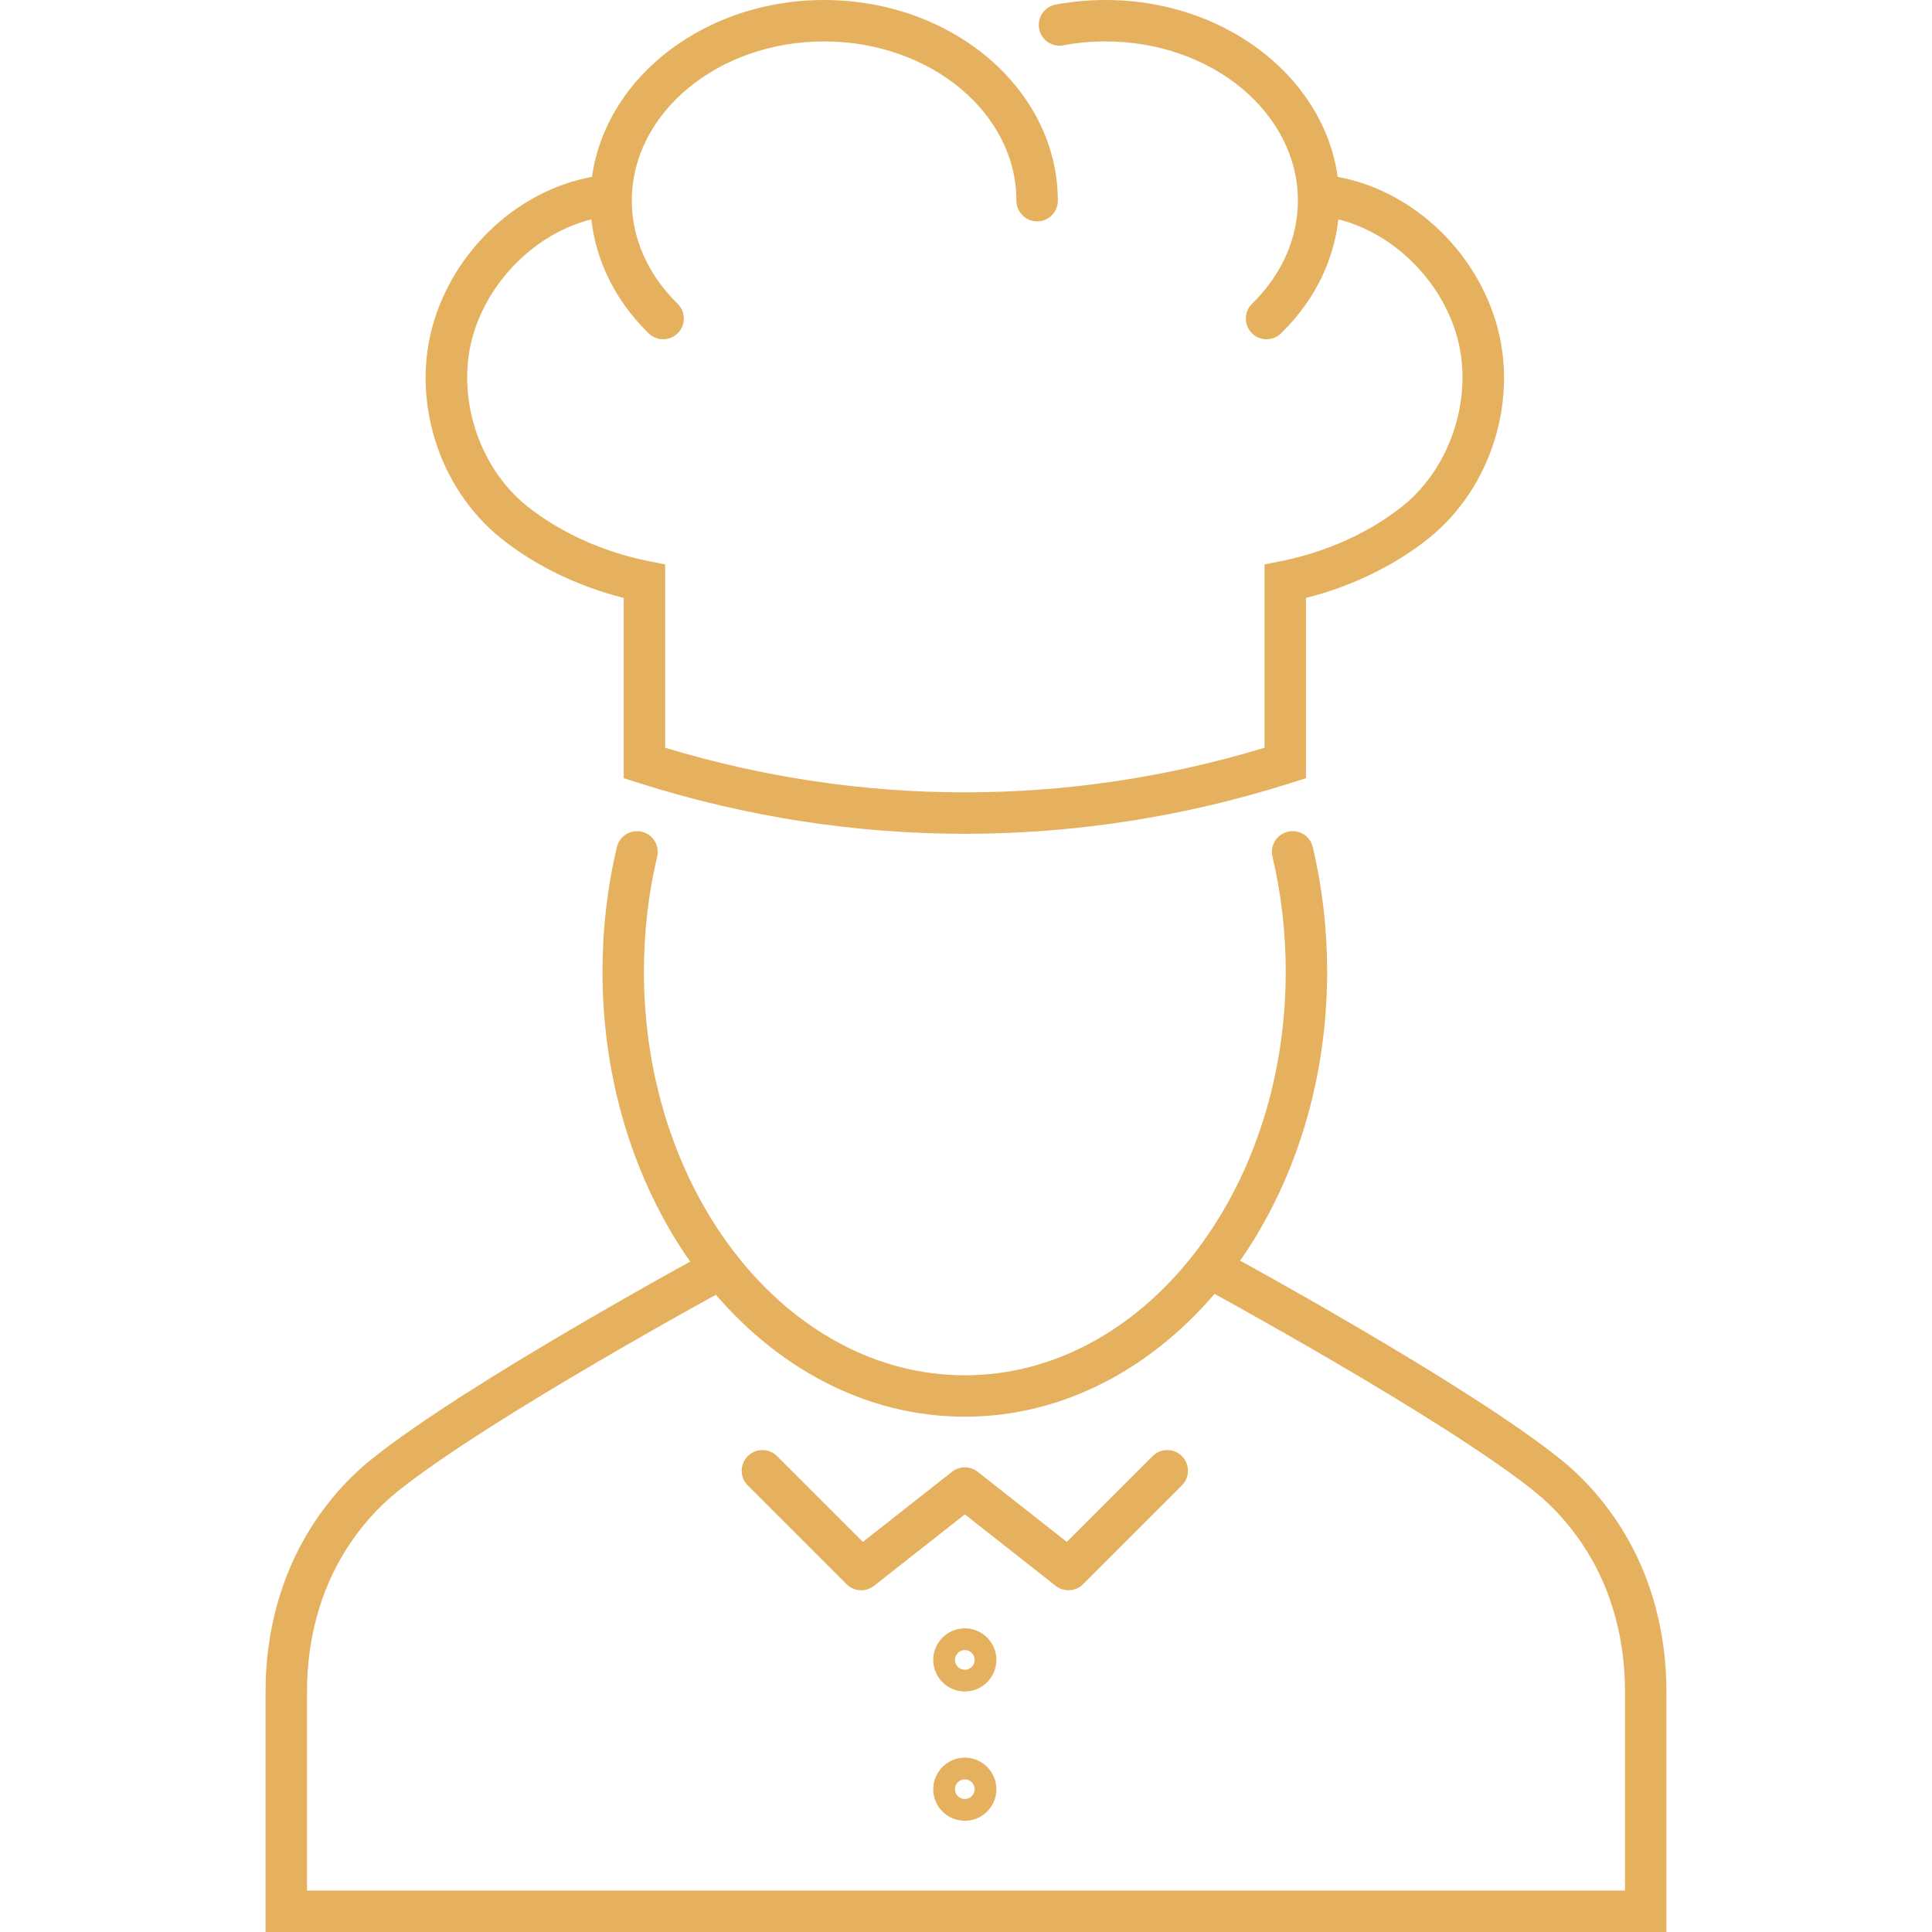
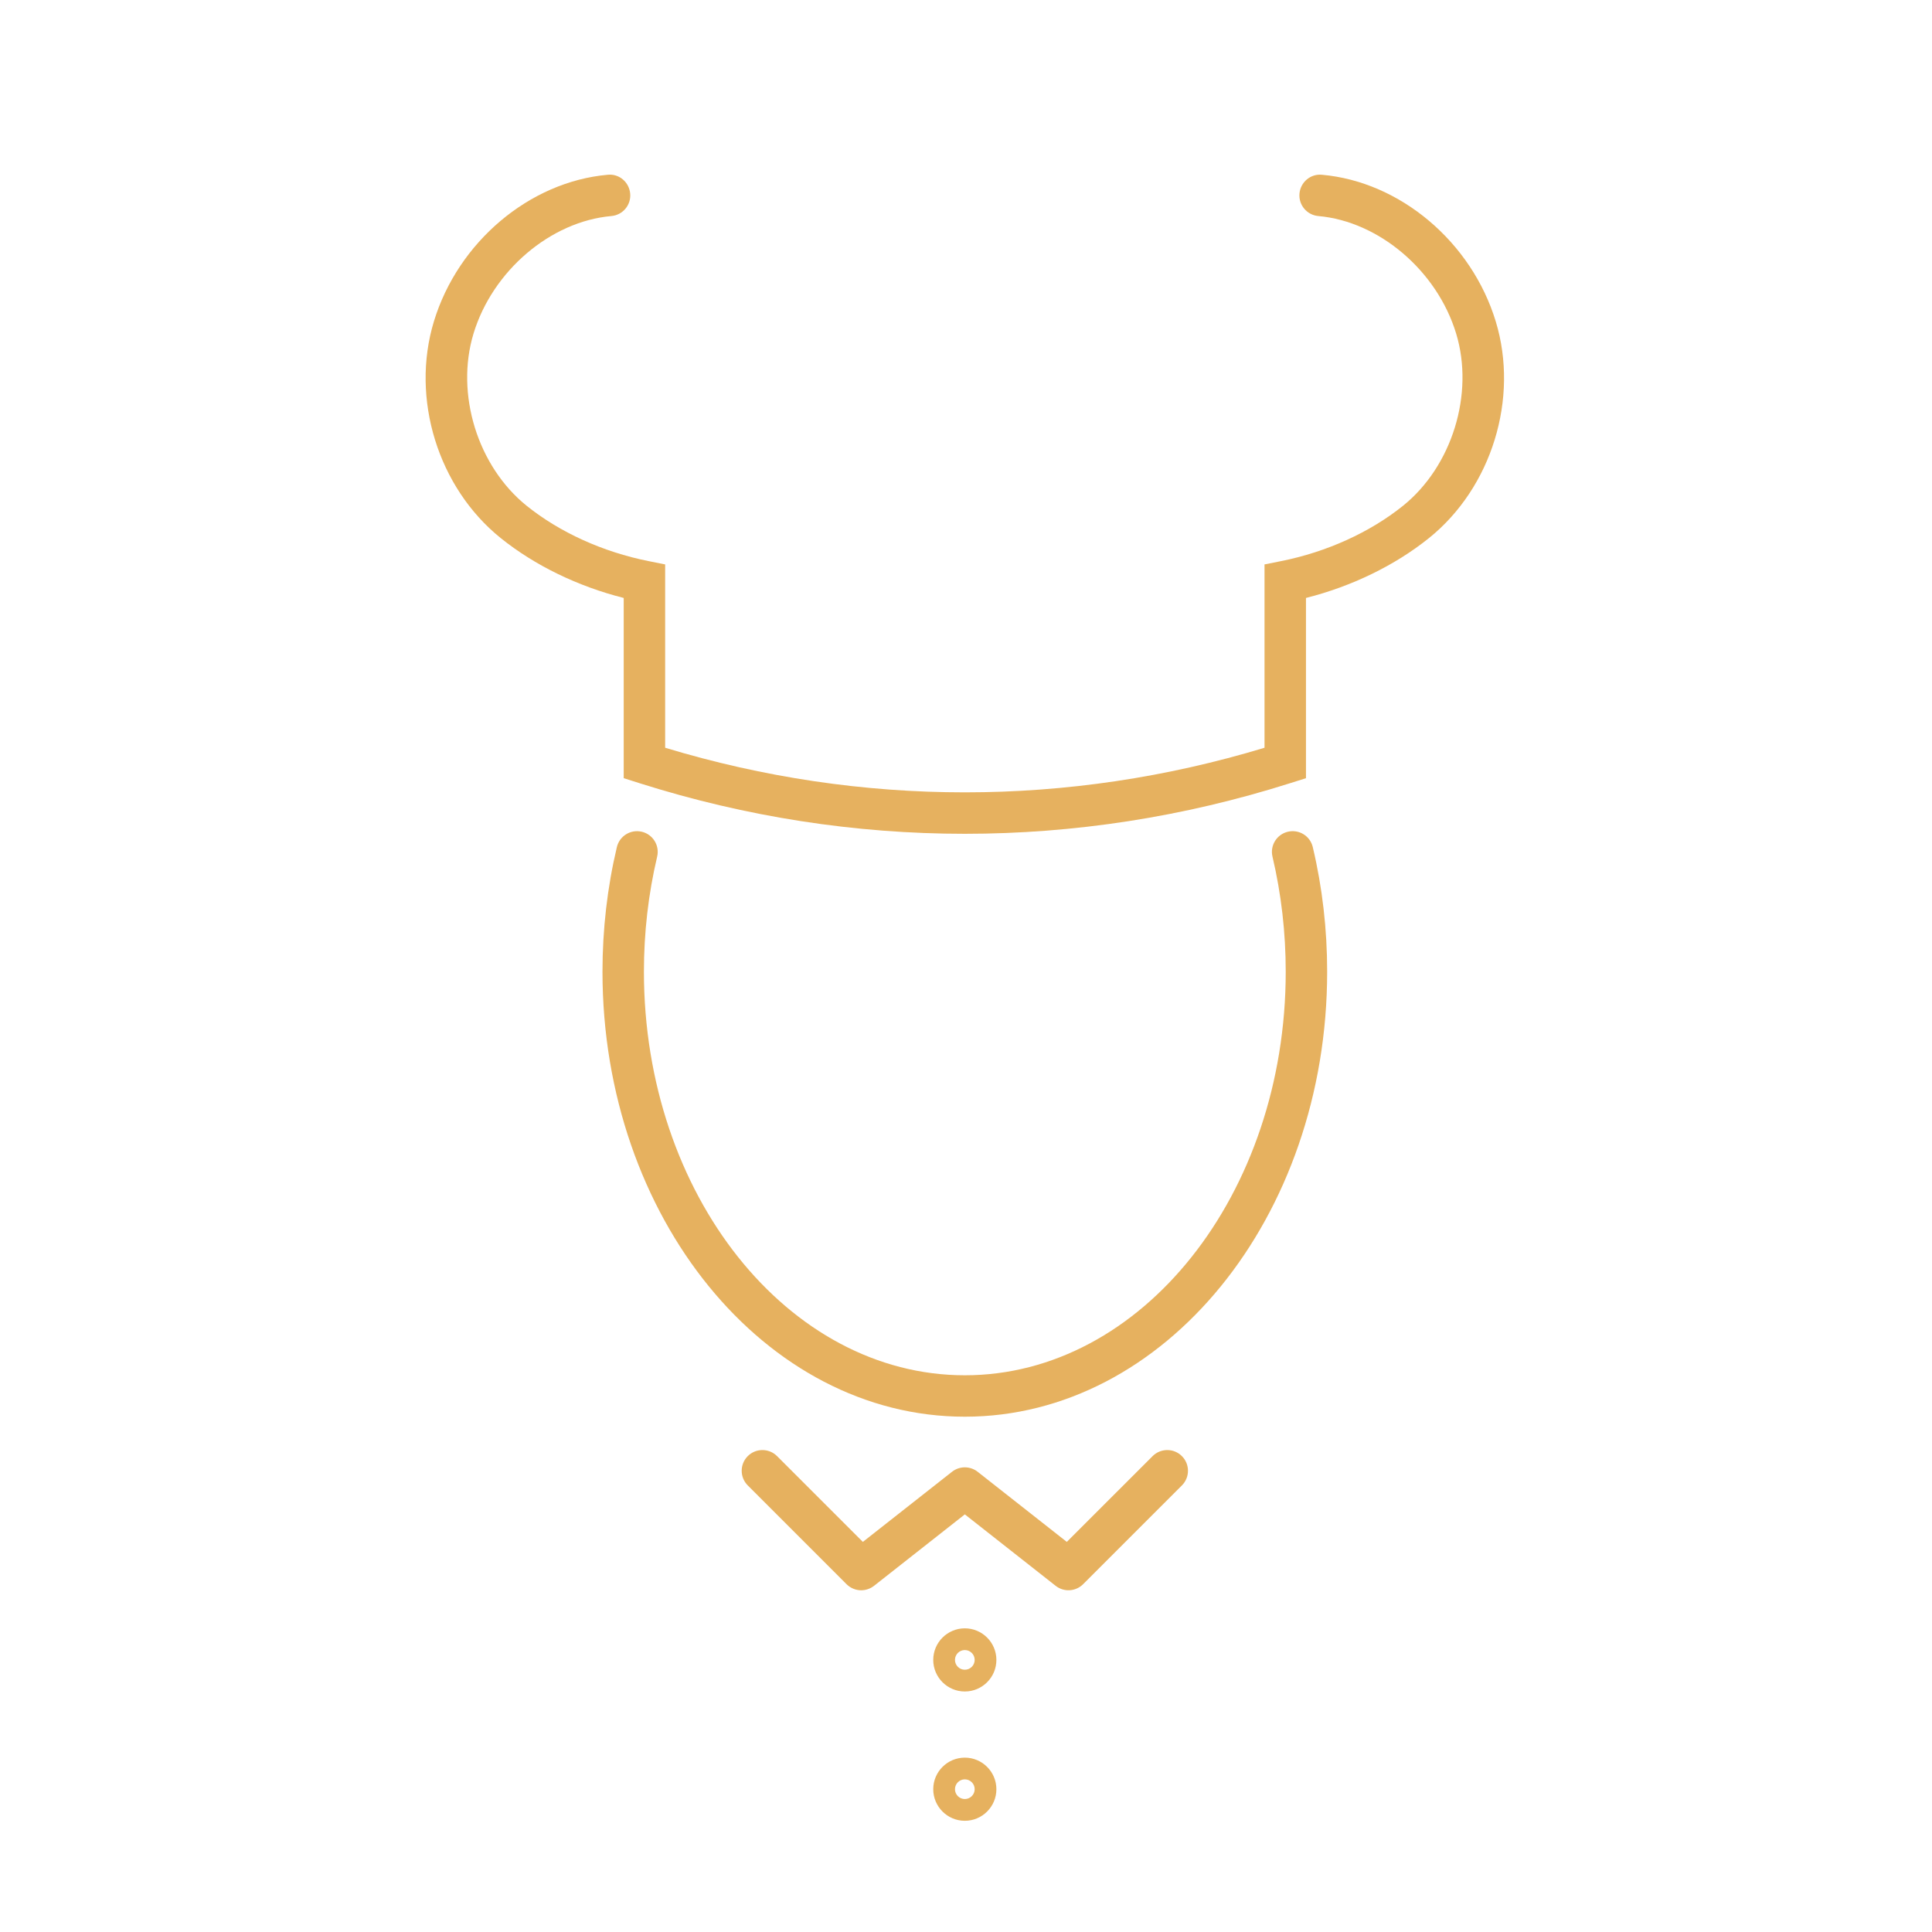
<svg xmlns="http://www.w3.org/2000/svg" version="1.1" id="Capa_1" x="0px" y="0px" width="96px" height="96px" viewBox="0 0 96 96" enable-background="new 0 0 96 96" xml:space="preserve">
  <g>
-     <path fill="#E6B15F" d="M82.805,96H13.195V84.056c0-2.974,0.769-5.772,2.223-8.095c0.843-1.346,1.865-2.507,3.039-3.45   c4.696-3.775,16.37-10.118,16.864-10.387c0.5-0.271,1.125-0.085,1.396,0.414c0.271,0.5,0.086,1.125-0.414,1.396   c-0.119,0.064-12.005,6.522-16.556,10.181c-0.994,0.799-1.864,1.788-2.584,2.938c-1.249,1.994-1.908,4.415-1.908,7.002v9.887   h65.491v-9.887c0-2.587-0.66-5.008-1.908-7.002c-0.721-1.15-1.59-2.139-2.585-2.938c-4.55-3.658-16.436-10.116-16.556-10.181   c-0.499-0.271-0.685-0.896-0.414-1.396c0.271-0.499,0.896-0.685,1.396-0.414c0.494,0.269,12.168,6.611,16.863,10.387   c1.175,0.943,2.197,2.105,3.04,3.451c1.453,2.321,2.222,5.12,2.222,8.094V96L82.805,96z" />
    <path fill="#E6B15F" d="M47.942,70.395c-9.928,0-18.005-9.919-18.005-22.112c0-2.104,0.24-4.188,0.714-6.189   c0.131-0.554,0.685-0.896,1.238-0.766s0.896,0.686,0.765,1.238c-0.437,1.848-0.658,3.771-0.658,5.717   c0,11.058,7.153,20.054,15.946,20.054c8.792,0,15.945-8.996,15.945-20.054c0-1.946-0.222-3.869-0.658-5.717   c-0.131-0.553,0.211-1.107,0.765-1.238c0.556-0.131,1.108,0.211,1.238,0.765c0.475,2.002,0.714,4.085,0.714,6.19   C65.946,60.476,57.87,70.395,47.942,70.395L47.942,70.395z" />
    <g>
      <path fill="#E6B15F" d="M47.942,41.431c-5.438,0-10.873-0.838-16.159-2.513l-0.791-0.251v-8.955    c-2.276-0.575-4.421-1.615-6.11-2.974c-3.119-2.508-4.485-6.934-3.323-10.763c1.199-3.95,4.752-6.949,8.64-7.291    c0.569-0.06,1.065,0.369,1.115,0.936s-0.369,1.065-0.935,1.115c-3.023,0.267-5.903,2.722-6.85,5.839    c-0.91,2.997,0.201,6.597,2.643,8.56c1.64,1.318,3.789,2.294,6.051,2.746l0.828,0.165v9.11c9.758,2.955,20.024,2.955,29.782,0    v-9.11l0.828-0.165c2.262-0.452,4.411-1.428,6.051-2.746c2.441-1.963,3.553-5.563,2.643-8.56    c-0.946-3.117-3.826-5.572-6.849-5.839c-0.566-0.05-0.985-0.549-0.936-1.115c0.05-0.567,0.549-0.993,1.116-0.936    c3.887,0.342,7.439,3.341,8.638,7.291c1.163,3.829-0.203,8.255-3.321,10.763c-1.69,1.358-3.834,2.398-6.11,2.974v8.956    l-0.794,0.25C58.815,40.593,53.378,41.431,47.942,41.431L47.942,41.431z" />
-       <path fill="#E6B15F" d="M32.951,16.857c-0.259,0-0.518-0.097-0.718-0.292c-1.868-1.819-2.897-4.161-2.897-6.594    C29.336,4.473,34.546,0,40.949,0c6.404,0,11.614,4.473,11.614,9.972c0,0.568-0.461,1.029-1.029,1.029s-1.029-0.461-1.029-1.029    c0-4.363-4.287-7.913-9.556-7.913s-9.555,3.55-9.555,7.913c0,1.872,0.808,3.69,2.275,5.119c0.407,0.396,0.416,1.049,0.019,1.456    C33.487,16.754,33.22,16.857,32.951,16.857L32.951,16.857z" />
-       <path fill="#E6B15F" d="M62.934,16.857c-0.268,0-0.535-0.104-0.737-0.311c-0.396-0.407-0.388-1.06,0.02-1.456    c1.467-1.429,2.274-3.247,2.274-5.119c0-4.363-4.286-7.913-9.556-7.913c-0.707,0-1.414,0.065-2.101,0.193    c-0.561,0.105-1.096-0.265-1.2-0.823c-0.104-0.56,0.265-1.097,0.823-1.201C53.268,0.077,54.102,0,54.935,0    C61.339,0,66.55,4.473,66.55,9.972c0,2.433-1.029,4.774-2.897,6.594C63.452,16.761,63.192,16.857,62.934,16.857L62.934,16.857z" />
    </g>
    <g>
      <path fill="#E6B15F" d="M47.941,84.049c-0.865,0-1.569-0.704-1.569-1.569s0.704-1.569,1.569-1.569s1.569,0.704,1.569,1.569    S48.807,84.049,47.941,84.049L47.941,84.049z M47.941,81.99c-0.27,0-0.489,0.22-0.489,0.489s0.22,0.489,0.489,0.489    c0.271,0,0.49-0.22,0.49-0.489S48.212,81.99,47.941,81.99L47.941,81.99z" />
      <path fill="#E6B15F" d="M47.941,90.474c-0.865,0-1.569-0.704-1.569-1.569s0.704-1.569,1.569-1.569s1.569,0.704,1.569,1.569    S48.807,90.474,47.941,90.474L47.941,90.474z M47.941,88.415c-0.27,0-0.489,0.22-0.489,0.489s0.22,0.489,0.489,0.489    c0.271,0,0.49-0.22,0.49-0.489S48.212,88.415,47.941,88.415L47.941,88.415z" />
    </g>
    <g>
      <path fill="#E6B15F" d="M42.793,79.02c-0.265,0-0.528-0.103-0.729-0.302l-4.908-4.908c-0.402-0.402-0.402-1.055,0-1.456    c0.402-0.402,1.054-0.402,1.456,0l4.263,4.262l4.431-3.485c0.373-0.293,0.898-0.293,1.272,0l4.431,3.485l4.263-4.262    c0.402-0.402,1.055-0.402,1.456,0c0.402,0.401,0.402,1.054,0,1.456l-4.909,4.908c-0.368,0.368-0.954,0.403-1.364,0.081    l-4.513-3.55l-4.512,3.55C43.241,78.946,43.017,79.019,42.793,79.02L42.793,79.02z" />
    </g>
  </g>
</svg>